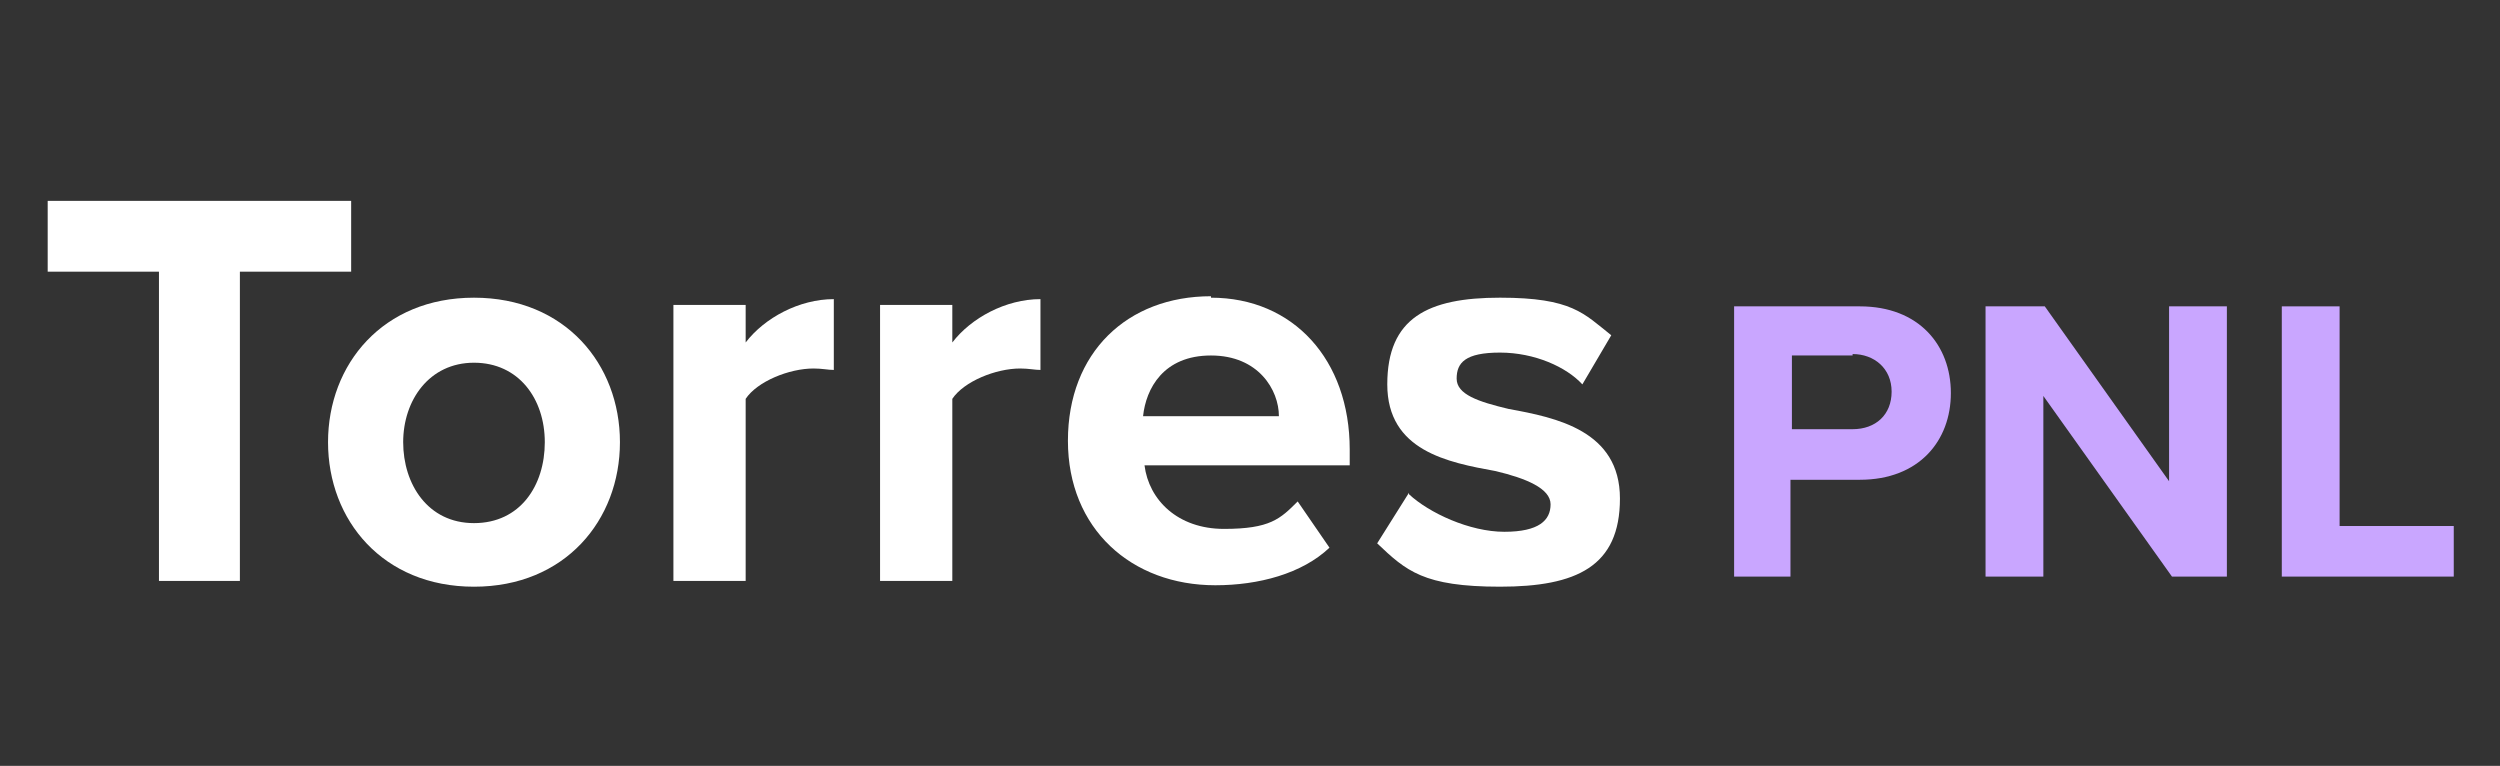
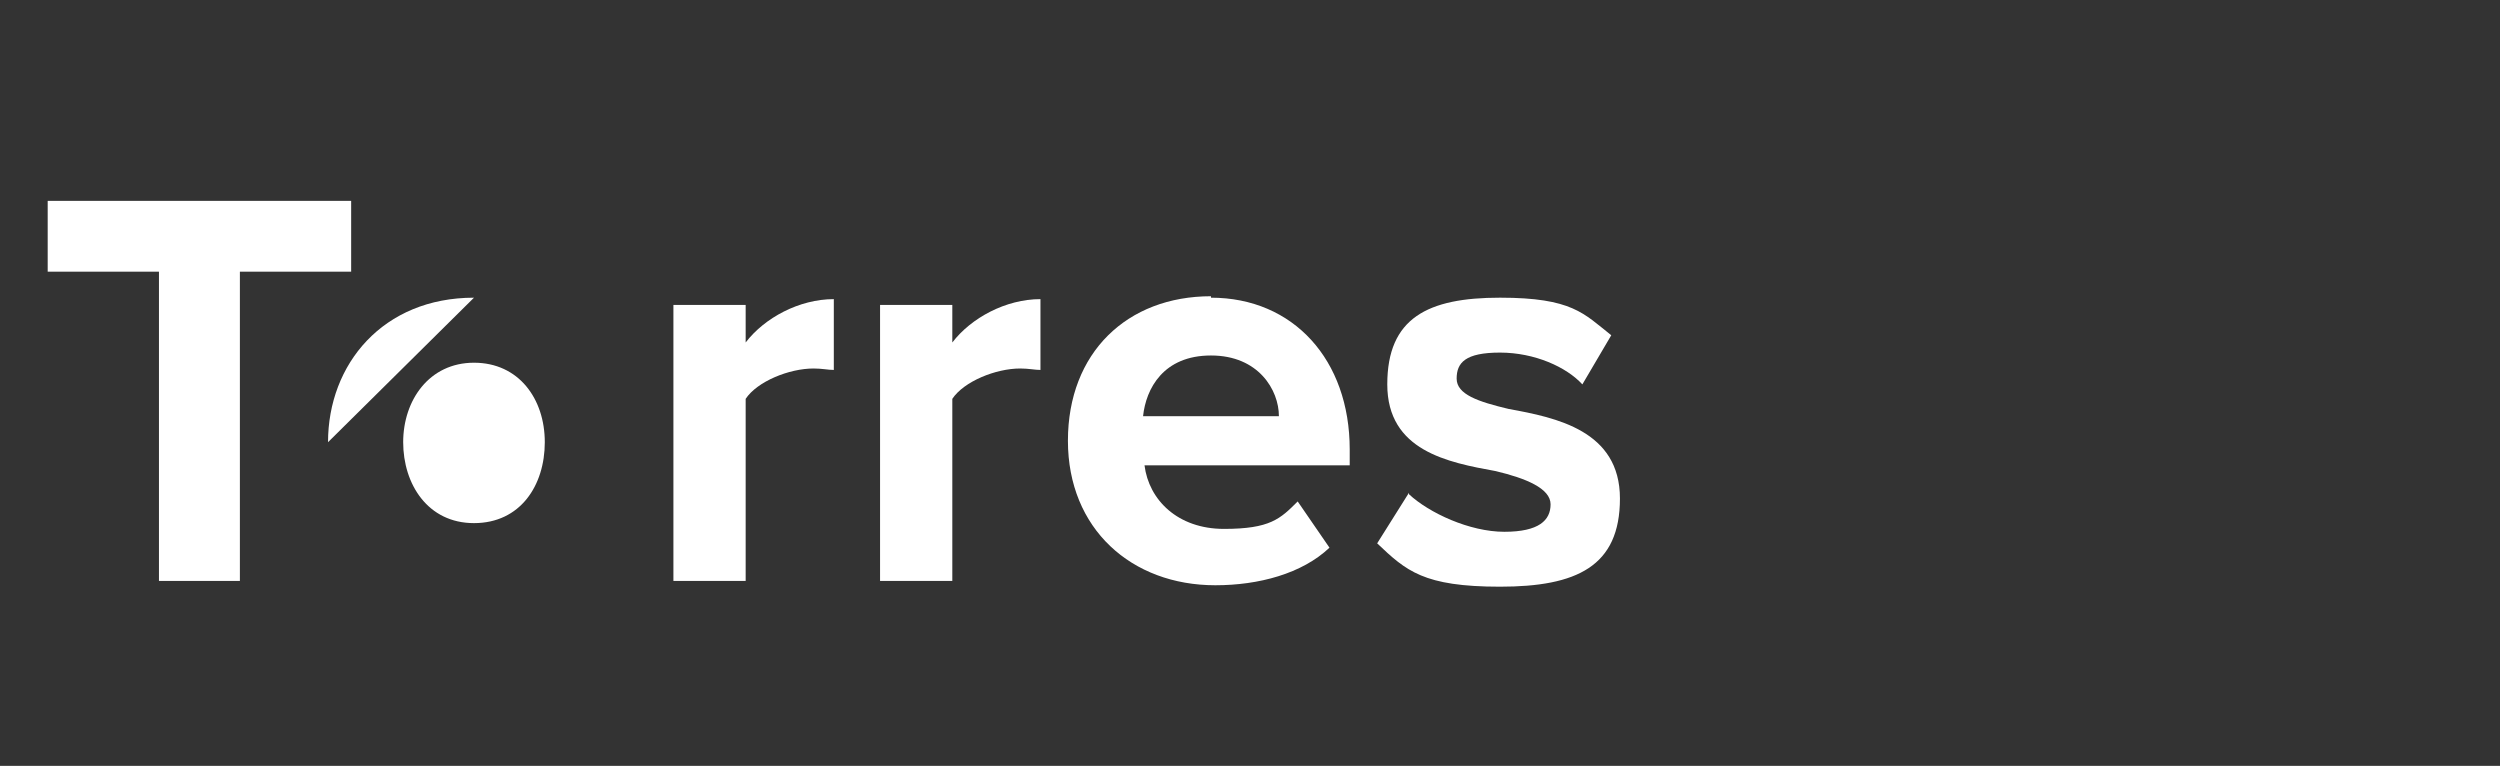
<svg xmlns="http://www.w3.org/2000/svg" id="Capa_1" version="1.1" viewBox="0 0 173 53">
  <rect x="0" y="0" width="173" height="53" fill="#333333" stroke="none" />
  <defs>
    <style>
      .st0 {
        isolation: isolate;
      }

      .st1 {
        fill: #fff;
      }

      .st2 {
        fill: #c9a6ff;
      }
    </style>
  </defs>
  <g id="Capa_11" data-name="Capa_1">
    <g id="Capa_1-2">
      <g>
        <path class="st1" d="M11,40.2v-21.4H3.3v-4.9h21v4.9h-7.7v21.4h-5.7.1Z" />
-         <path class="st1" d="M22.7,30.6c0-5.4,3.8-10,10.1-10s10.1,4.6,10.1,10-3.8,10-10.1,10-10.1-4.6-10.1-10ZM37.7,30.6c0-3-1.8-5.5-4.9-5.5s-4.9,2.6-4.9,5.5,1.7,5.6,4.9,5.6,4.9-2.6,4.9-5.6Z" />
+         <path class="st1" d="M22.7,30.6c0-5.4,3.8-10,10.1-10ZM37.7,30.6c0-3-1.8-5.5-4.9-5.5s-4.9,2.6-4.9,5.5,1.7,5.6,4.9,5.6,4.9-2.6,4.9-5.6Z" />
        <path class="st1" d="M46.6,40.2v-19.1h5v2.6c1.3-1.7,3.7-3,6.1-3v4.9c-.4,0-.8-.1-1.4-.1-1.7,0-3.9.9-4.7,2.1v12.6s-5,0-5,0Z" />
        <path class="st1" d="M60.9,40.2v-19.1h5v2.6c1.3-1.7,3.7-3,6.1-3v4.9c-.4,0-.8-.1-1.4-.1-1.7,0-3.9.9-4.7,2.1v12.6h-5Z" />
        <path class="st1" d="M83.8,20.6c5.7,0,9.6,4.3,9.6,10.5v1.1h-14.2c.3,2.4,2.3,4.4,5.5,4.4s3.9-.7,5.1-1.9l2.2,3.2c-1.9,1.8-4.9,2.6-7.9,2.6-5.8,0-10.2-3.9-10.2-10s4.1-10,9.9-10h0ZM79.1,28.8h9.4c0-1.8-1.4-4.2-4.7-4.2s-4.5,2.3-4.7,4.2Z" />
        <path class="st1" d="M97.5,34.2c1.4,1.3,4.2,2.6,6.6,2.6s3.2-.8,3.2-1.9-1.7-1.8-3.8-2.3c-3.3-.6-7.5-1.4-7.5-6s2.8-6,7.8-6,5.8,1.1,7.7,2.6l-2,3.4c-1.1-1.2-3.3-2.2-5.7-2.2s-3,.7-3,1.8,1.5,1.6,3.6,2.1c3.3.6,7.7,1.5,7.7,6.2s-3,6.1-8.3,6.1-6.5-1.1-8.5-3l2.2-3.5h0Z" />
      </g>
      <g class="st0">
-         <path class="st2" d="M120,39.9v-18.7h8.7c4.1,0,6.3,2.7,6.3,6s-2.2,6-6.3,6h-4.8v6.7h-4,.1ZM128.2,24.6h-4.2v5.1h4.2c1.6,0,2.7-1,2.7-2.6s-1.2-2.6-2.7-2.6h0Z" />
-         <path class="st2" d="M150.3,39.9l-8.9-12.5v12.5h-4v-18.7h4.1l8.6,12.1v-12.1h4v18.7h-3.8Z" />
-         <path class="st2" d="M157.9,39.9v-18.7h4v15.2h7.9v3.5h-11.9Z" />
-       </g>
+         </g>
    </g>
  </g>
</svg>